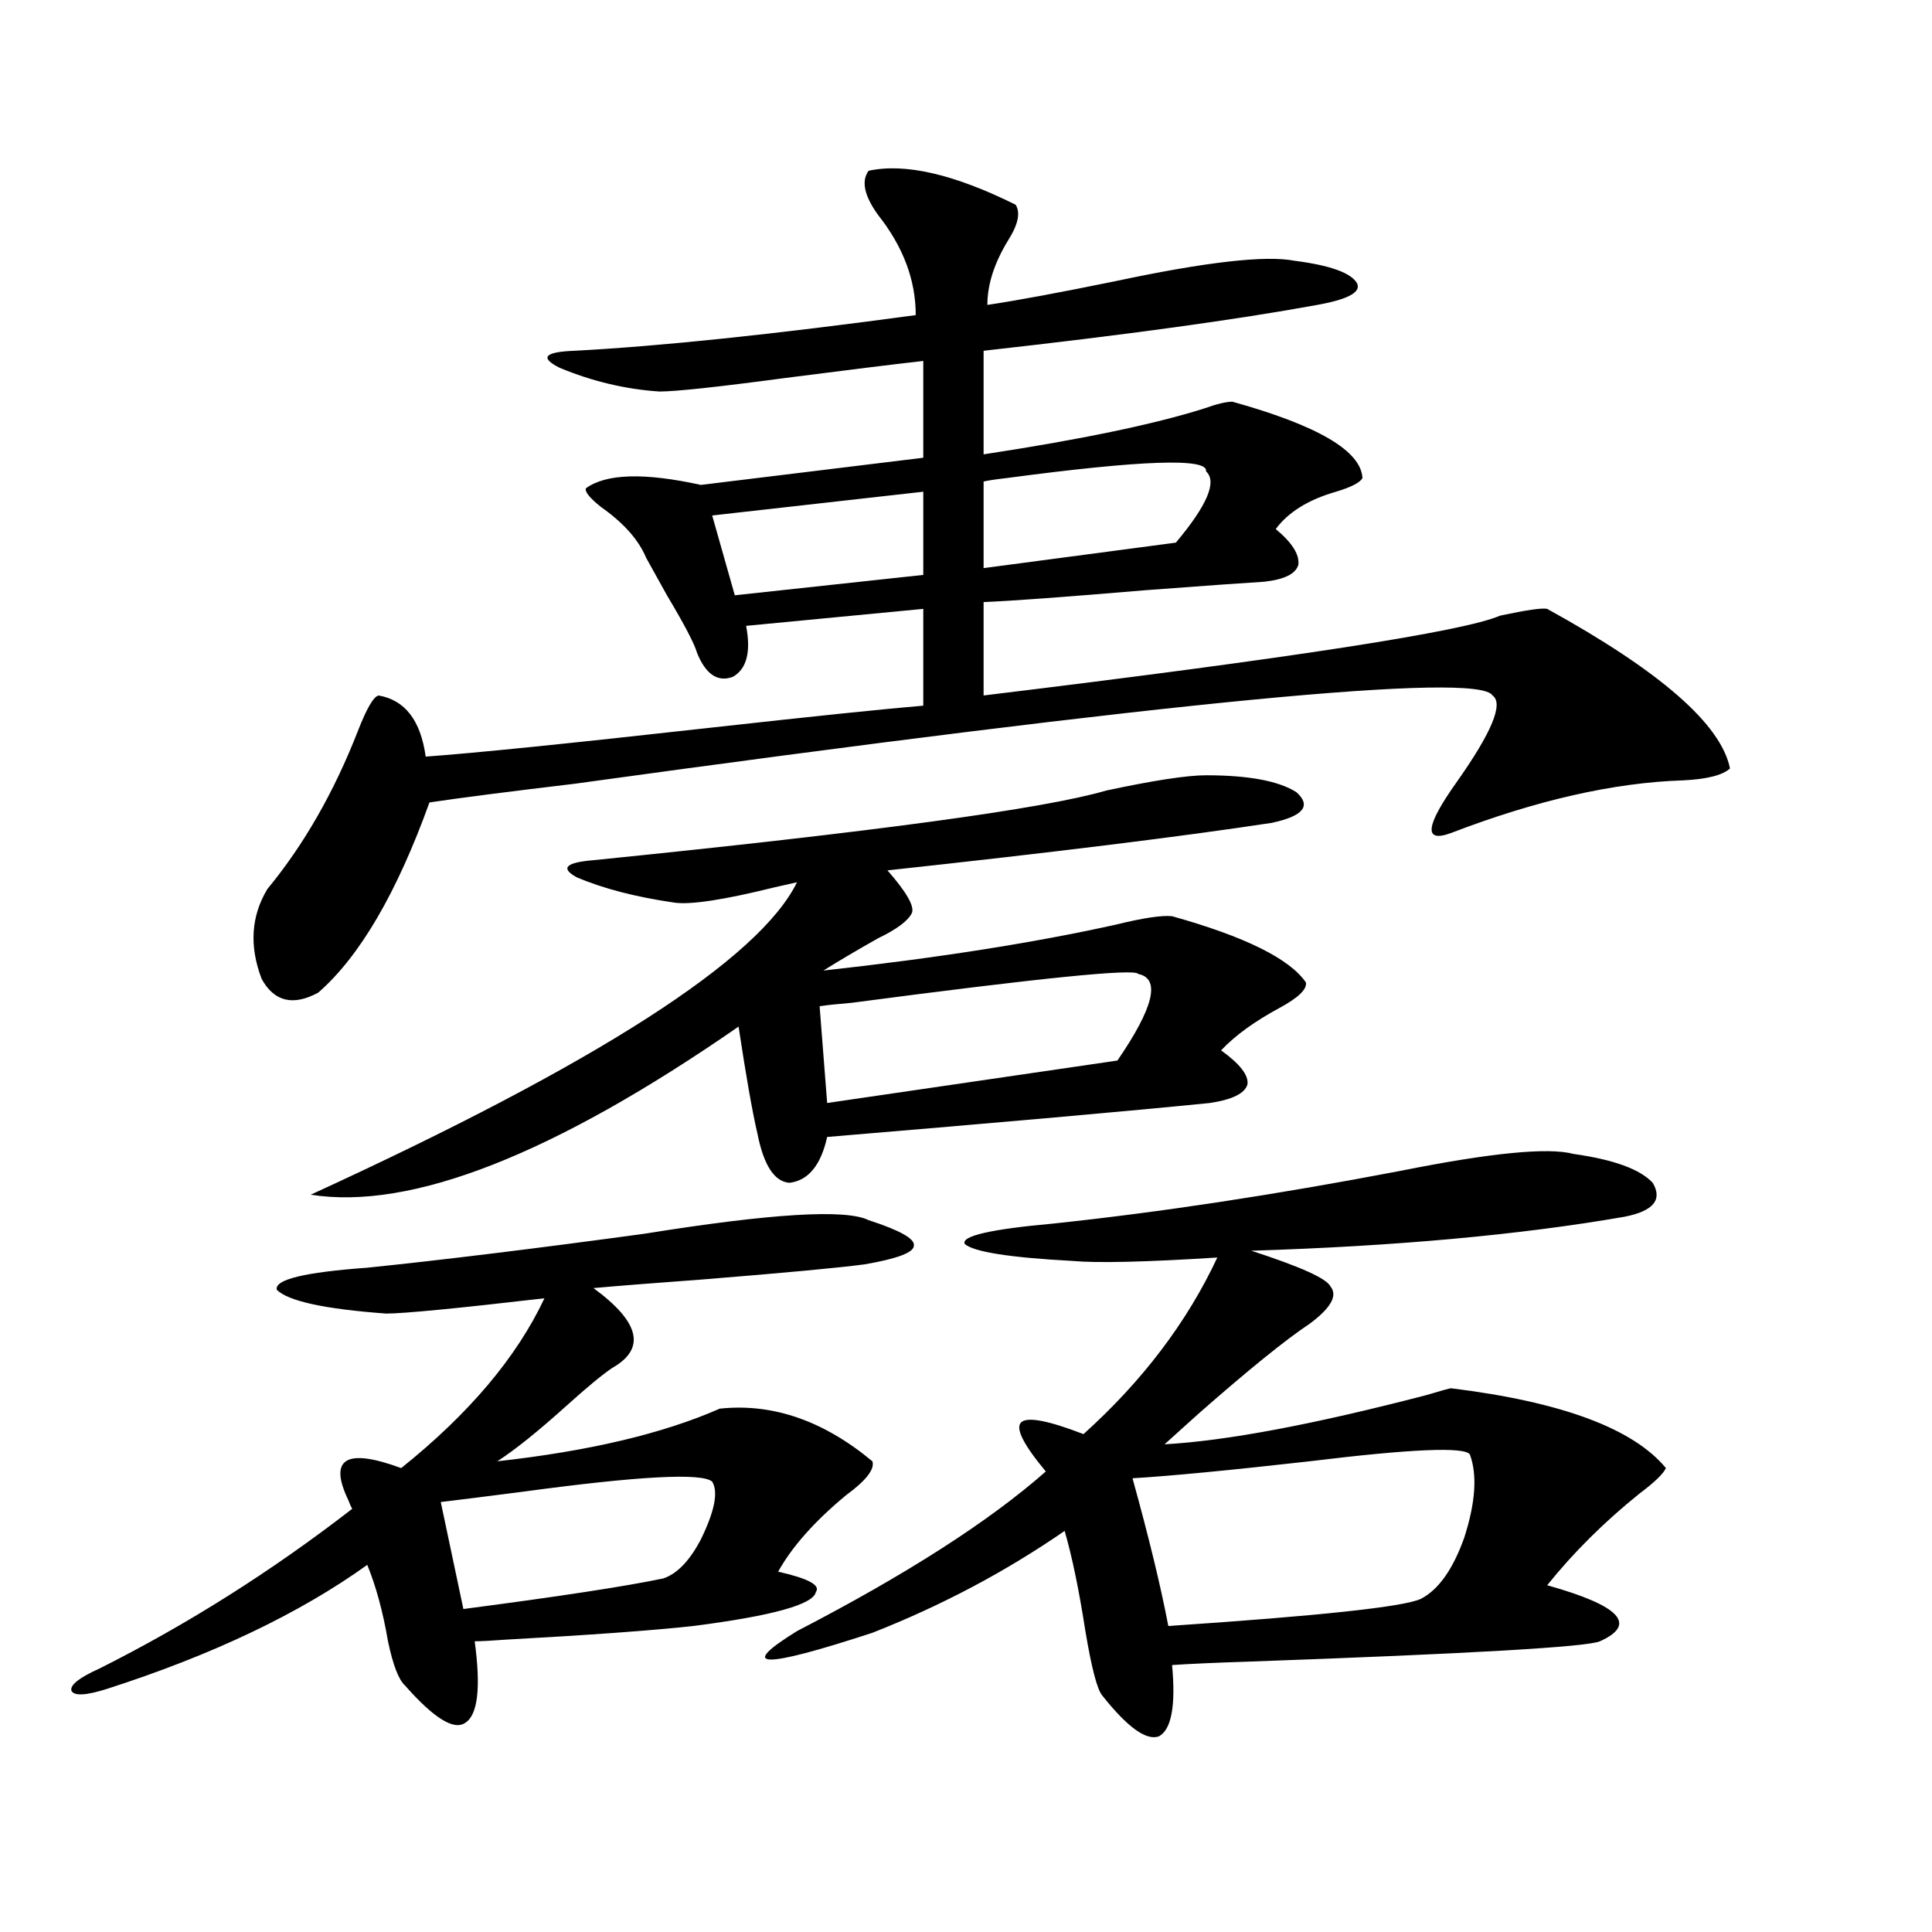
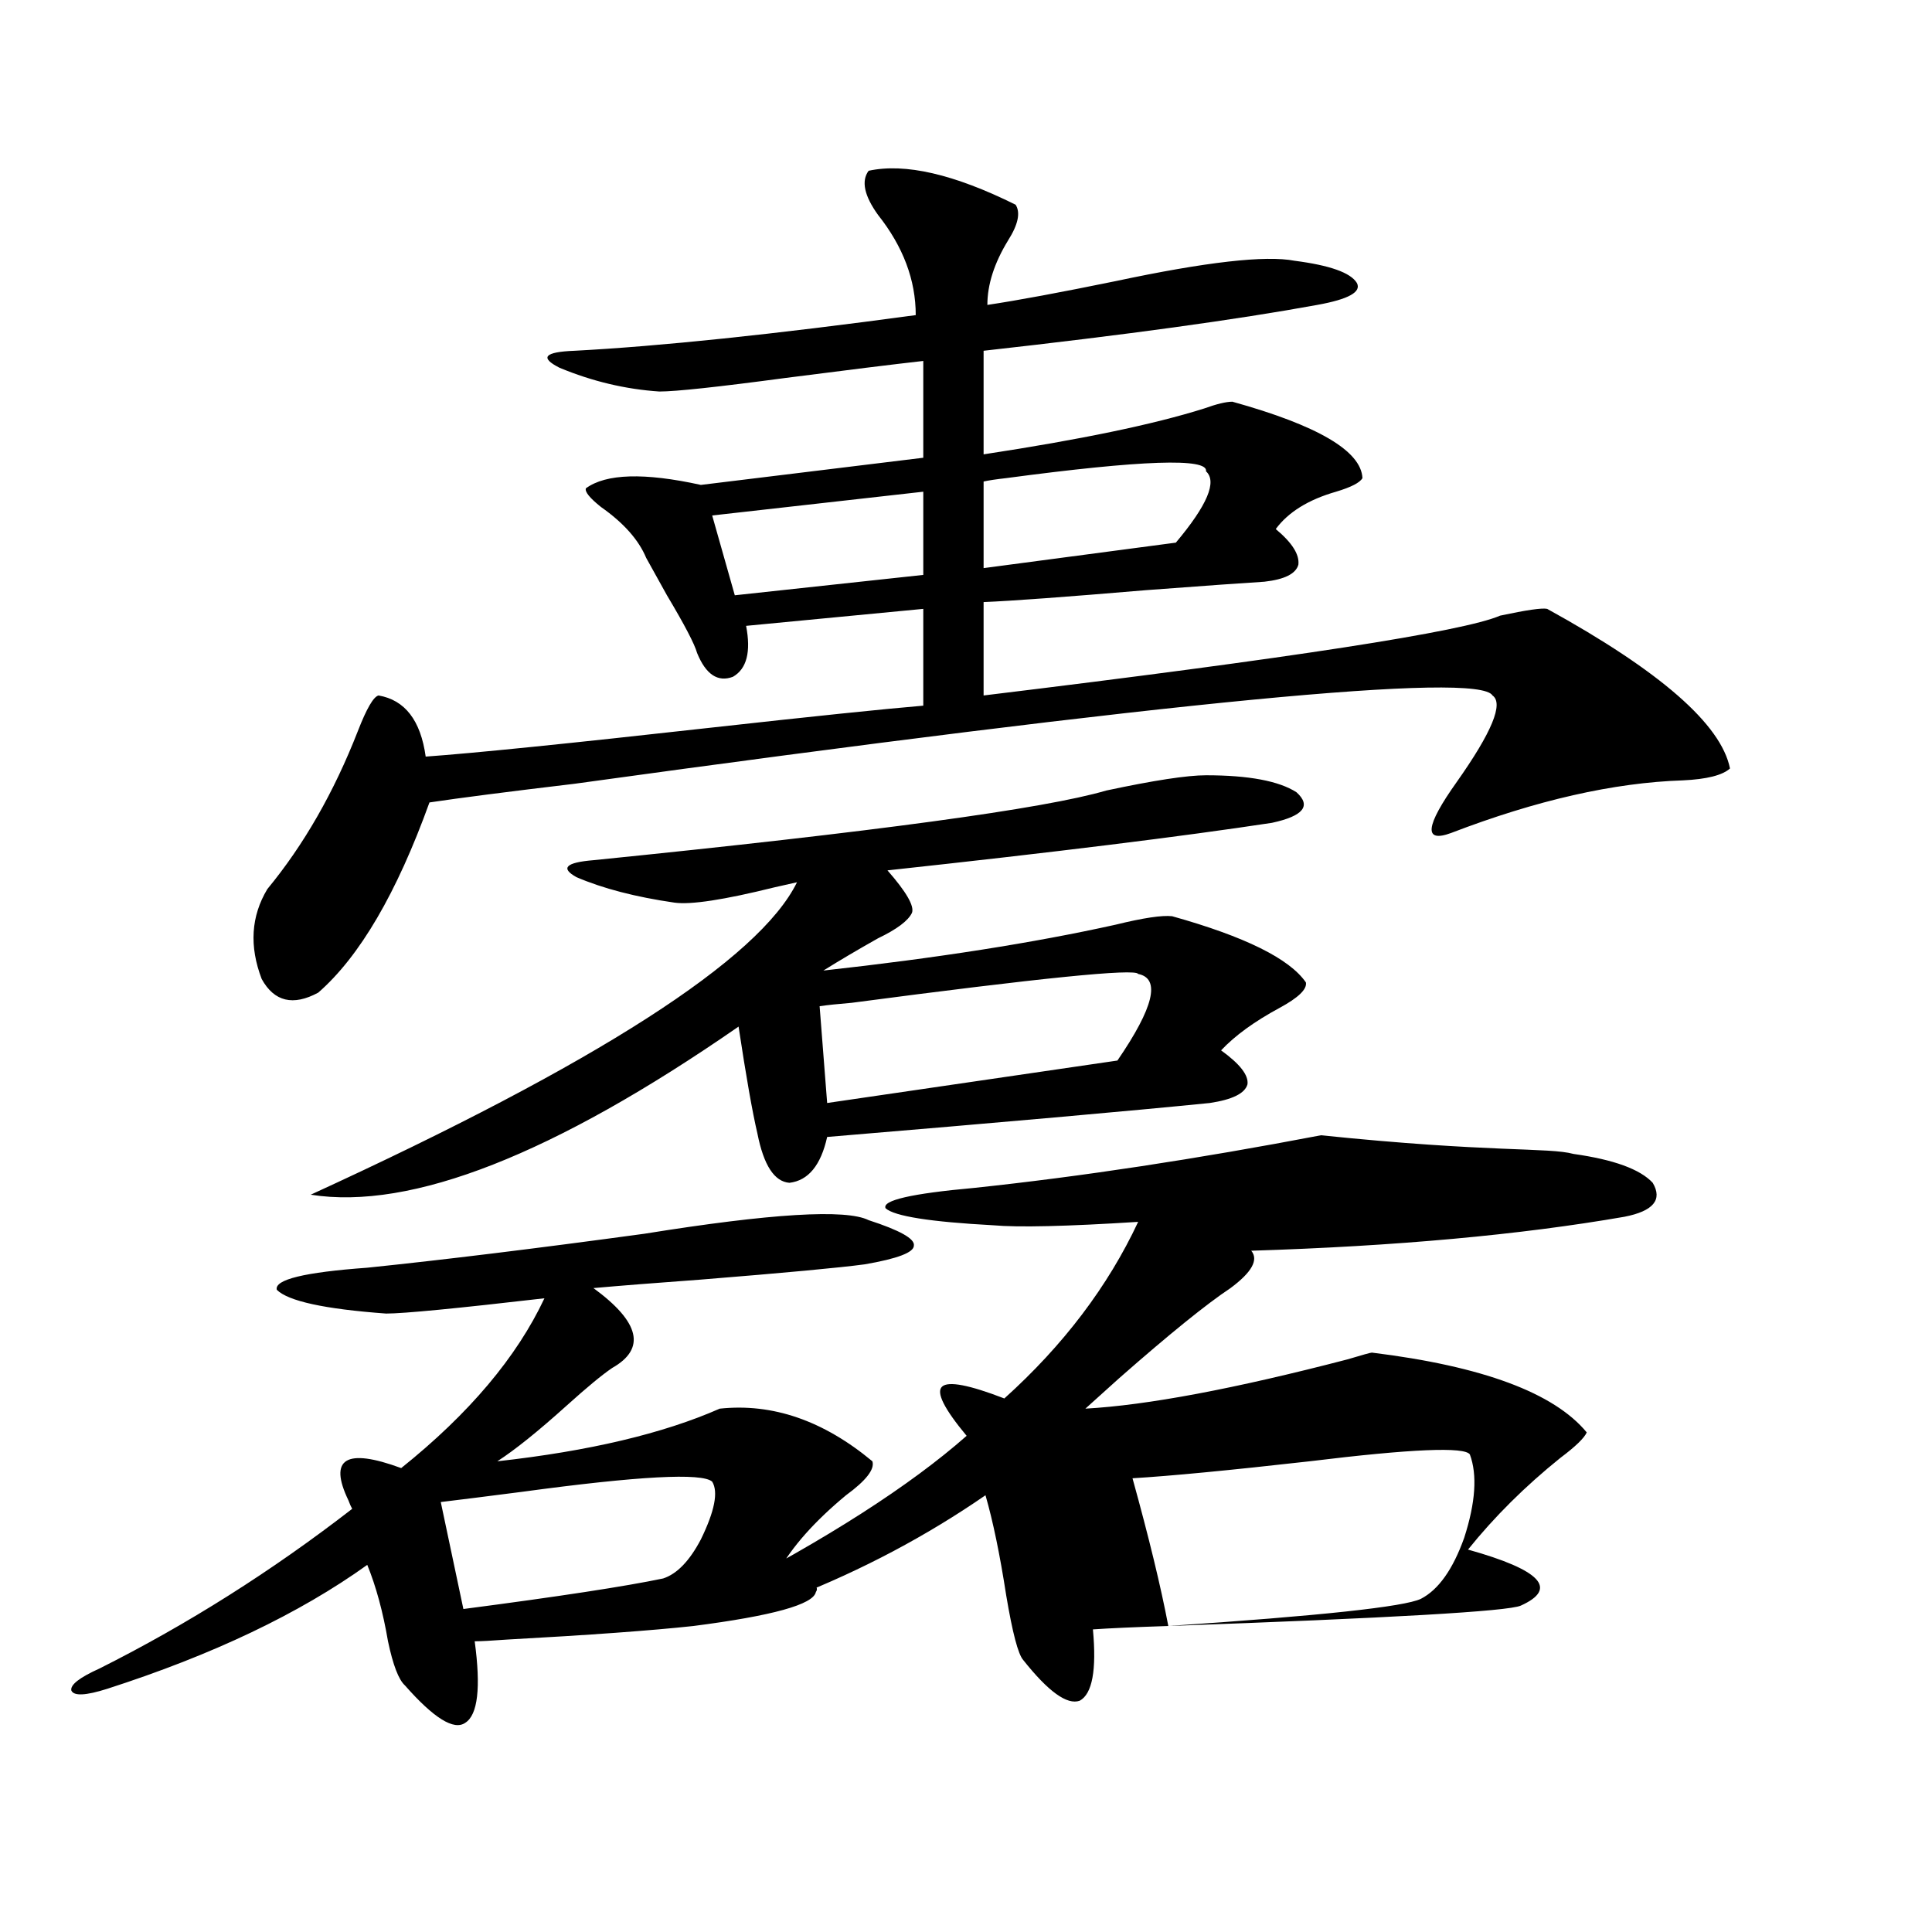
<svg xmlns="http://www.w3.org/2000/svg" version="1.1" id="图层_1" x="0px" y="0px" width="1000px" height="1000px" viewBox="0 0 1000 1000" enable-background="new 0 0 1000 1000" xml:space="preserve">
-   <path d="M449.599,631.555c16.25,5.273,24.055,9.668,23.414,13.184c0,3.516-8.46,6.743-25.365,9.668  c-13.018,1.758-41.31,4.395-84.876,7.91c-24.069,1.758-42.605,3.228-55.608,4.395c24.055,17.578,27.316,31.353,9.756,41.309  c-5.213,3.516-13.018,9.97-23.414,19.336c-14.969,13.485-26.996,23.153-36.097,29.004c47.469-5.273,85.852-14.351,115.119-27.246  c27.316-2.925,53.657,6.152,79.022,27.246c1.296,4.106-3.262,9.97-13.658,17.578c-16.265,13.485-27.972,26.669-35.121,39.551  c15.609,3.516,22.104,7.031,19.512,10.547c-1.311,6.44-22.438,12.305-63.413,17.578c-21.463,2.335-53.657,4.683-96.583,7.031  c-7.805,0.577-13.338,0.879-16.585,0.879c3.247,24.019,1.616,38.081-4.878,42.188c-5.854,4.093-16.265-2.349-31.219-19.336  c-3.262-2.938-6.188-10.547-8.78-22.852c-2.606-15.243-6.188-28.427-10.731-39.551c-35.121,25.187-79.998,46.582-134.631,64.16  c-11.066,3.516-17.24,3.804-18.536,0.879c-0.655-2.938,4.223-6.743,14.634-11.426c45.518-22.852,89.099-50.386,130.729-82.617  c-0.655-1.167-1.311-2.637-1.951-4.395c-10.411-21.671-1.311-27.246,27.316-16.699c35.121-28.125,59.831-57.417,74.145-87.891  c-45.532,5.273-72.849,7.91-81.949,7.91c-31.874-2.335-50.73-6.44-56.584-12.305c-1.311-5.273,14.299-9.077,46.828-11.426  c39.664-4.093,87.468-9.956,143.411-17.578C399.188,628.039,437.892,625.704,449.599,631.555z M449.599,88.391  c18.856-4.093,44.222,1.758,76.096,17.578c2.592,4.106,1.296,10.259-3.902,18.457c-7.164,11.728-10.731,22.852-10.731,33.398  c15.609-2.335,37.713-6.44,66.34-12.305c46.828-9.956,77.712-13.472,92.681-10.547c18.201,2.349,28.933,6.152,32.194,11.426  c2.592,4.696-4.237,8.501-20.487,11.426c-41.63,7.622-99.189,15.532-172.679,23.73v53.613c50.075-7.608,88.123-15.519,114.144-23.73  c6.494-2.335,11.372-3.516,14.634-3.516c44.222,12.305,66.66,25.488,67.315,39.551c-1.311,2.349-5.854,4.696-13.658,7.031  c-14.313,4.106-24.725,10.547-31.219,19.336c8.445,7.031,12.348,13.184,11.707,18.457c-1.311,4.696-7.164,7.622-17.561,8.789  c-9.756,0.591-30.243,2.06-61.462,4.395c-41.63,3.516-69.602,5.575-83.9,6.152v48.34c159.341-19.336,248.439-33.097,267.311-41.309  c13.658-2.925,21.783-4.093,24.39-3.516c58.535,32.231,90.074,59.766,94.632,82.617c-3.902,3.516-12.042,5.575-24.39,6.152  c-35.776,1.181-75.775,10.259-119.997,27.246c-14.313,5.273-13.338-3.516,2.927-26.367c18.201-25.776,24.39-40.718,18.536-44.824  c-7.164-12.305-165.529,2.938-475.11,45.703c-34.48,4.106-59.511,7.333-75.12,9.668c-16.92,46.884-36.097,79.692-57.56,98.438  c-13.018,7.031-22.773,4.696-29.268-7.031c-6.509-16.987-5.533-32.52,2.927-46.582c18.856-22.852,34.466-50.098,46.828-81.738  c4.543-11.714,8.125-17.866,10.731-18.457c13.658,2.349,21.783,12.896,24.39,31.641c24.71-1.758,73.81-6.729,147.313-14.941  c52.682-5.851,89.419-9.668,110.241-11.426v-50.098l-91.705,8.789c2.592,13.485,0.32,22.274-6.829,26.367  c-7.805,2.938-13.993-1.167-18.536-12.305c-1.311-4.683-6.509-14.64-15.609-29.883c-5.213-9.366-8.78-15.82-10.731-19.336  c-3.902-9.366-11.707-18.155-23.414-26.367c-5.854-4.683-8.46-7.91-7.805-9.668c10.396-7.608,30.243-8.198,59.511-1.758  l115.119-14.063v-50.098c-15.609,1.758-39.358,4.696-71.218,8.789c-35.121,4.696-56.919,7.031-65.364,7.031  c-17.561-1.167-34.801-5.273-51.706-12.305c-10.411-5.273-7.805-8.198,7.805-8.789c44.222-2.335,103.077-8.487,176.581-18.457  c0-18.155-6.509-35.444-19.512-51.855C447.313,101.286,445.696,93.664,449.599,88.391z M624.229,401.281  c22.104,0,37.713,2.938,46.828,8.789c7.805,7.031,3.567,12.305-12.683,15.82c-46.188,7.031-112.527,15.243-199.02,24.609  c9.756,11.138,13.979,18.457,12.683,21.973c-1.951,4.106-7.805,8.501-17.561,13.184c-10.411,5.864-19.847,11.426-28.292,16.699  c58.535-6.44,108.931-14.351,151.216-23.73c14.299-3.516,24.055-4.972,29.268-4.395c37.713,10.547,60.807,21.973,69.267,34.277  c0.641,3.516-3.902,7.91-13.658,13.184c-13.018,7.031-23.094,14.364-30.243,21.973c9.756,7.031,14.299,12.896,13.658,17.578  c-1.311,4.696-7.805,7.91-19.512,9.668c-40.975,4.106-106.994,9.97-198.044,17.578c-3.262,14.653-9.756,22.563-19.512,23.73  c-7.805-0.577-13.338-9.077-16.585-25.488c-2.606-11.124-5.854-29.581-9.756-55.371c-95.607,66.22-169.432,95.224-221.458,87.012  c148.289-67.964,232.189-121.866,251.701-161.719c-2.606,0.591-6.509,1.47-11.707,2.637c-26.021,6.454-43.261,9.091-51.706,7.91  c-20.167-2.925-37.072-7.319-50.73-13.184c-8.46-4.683-5.533-7.608,8.78-8.789c145.027-14.64,233.485-26.655,265.359-36.035  C597.232,403.918,614.473,401.281,624.229,401.281z M228.141,777.453l11.707,55.371c49.42-6.454,83.9-11.728,103.412-15.82  c7.149-2.335,13.658-9.077,19.512-20.215c7.149-14.64,9.101-24.609,5.854-29.883c-5.213-4.683-38.048-2.925-98.534,5.273  C251.875,774.528,237.896,776.286,228.141,777.453z M477.891,254.504l-109.266,12.305l11.707,41.309l97.559-10.547V254.504z   M814.468,597.277c20.808,2.938,34.466,7.91,40.975,14.941c5.198,8.789,0.32,14.653-14.634,17.578  c-53.992,9.38-118.381,15.243-193.166,17.578c25.365,8.212,39.023,14.364,40.975,18.457c3.902,4.696,0.32,11.138-10.731,19.336  c-12.362,8.212-31.554,23.73-57.56,46.582c-7.805,7.031-13.658,12.305-17.561,15.82c31.859-1.758,77.071-10.245,135.606-25.488  c7.805-2.335,12.027-3.516,12.683-3.516c57.225,7.031,94.297,20.806,111.217,41.309c-1.311,2.938-5.854,7.333-13.658,13.184  c-18.216,14.653-34.146,30.474-47.804,47.461c37.713,10.547,46.828,20.215,27.316,29.004c-6.509,2.925-67.315,6.44-182.435,10.547  c-17.561,0.577-30.578,1.167-39.023,1.758c1.951,21.094-0.335,33.398-6.829,36.914c-6.509,2.335-16.265-4.696-29.268-21.094  c-2.606-2.938-5.533-14.063-8.78-33.398c-3.262-21.094-6.829-38.37-10.731-51.855c-30.578,21.094-63.748,38.672-99.51,52.734  c-57.239,18.745-70.242,18.457-39.023-0.879c56.584-29.292,99.51-56.827,128.777-82.617c-11.707-14.063-15.944-22.55-12.683-25.488  c3.247-2.925,13.979-0.879,32.194,6.152c30.563-27.534,53.657-58.008,69.267-91.406c-37.072,2.349-62.117,2.938-75.12,1.758  c-32.529-1.758-51.065-4.683-55.608-8.789c-1.951-4.093,13.323-7.608,45.853-10.547c55.273-5.851,115.119-14.941,179.508-27.246  C771.542,596.7,801.45,593.762,814.468,597.277z M589.107,504.113c-1.311-2.925-50.73,2.06-148.289,14.941  c-7.164,0.591-12.683,1.181-16.585,1.758l3.902,50.098l150.24-21.973C597.232,521.403,600.814,506.462,589.107,504.113z   M624.229,243.957c1.296-7.031-33.17-5.851-103.412,3.516c-5.213,0.591-9.115,1.181-11.707,1.758v44.824l99.51-13.184  C624.869,261.535,630.082,249.23,624.229,243.957z M760.811,752.844c-2.606-4.093-30.243-2.925-82.925,3.516  c-41.63,4.696-72.193,7.622-91.705,8.789c8.445,30.474,14.634,55.948,18.536,76.465c78.688-5.273,122.269-9.97,130.729-14.063  c9.101-4.696,16.585-15.229,22.438-31.641C763.737,777.755,764.713,763.391,760.811,752.844z" />
+   <path d="M449.599,631.555c16.25,5.273,24.055,9.668,23.414,13.184c0,3.516-8.46,6.743-25.365,9.668  c-13.018,1.758-41.31,4.395-84.876,7.91c-24.069,1.758-42.605,3.228-55.608,4.395c24.055,17.578,27.316,31.353,9.756,41.309  c-5.213,3.516-13.018,9.97-23.414,19.336c-14.969,13.485-26.996,23.153-36.097,29.004c47.469-5.273,85.852-14.351,115.119-27.246  c27.316-2.925,53.657,6.152,79.022,27.246c1.296,4.106-3.262,9.97-13.658,17.578c-16.265,13.485-27.972,26.669-35.121,39.551  c15.609,3.516,22.104,7.031,19.512,10.547c-1.311,6.44-22.438,12.305-63.413,17.578c-21.463,2.335-53.657,4.683-96.583,7.031  c-7.805,0.577-13.338,0.879-16.585,0.879c3.247,24.019,1.616,38.081-4.878,42.188c-5.854,4.093-16.265-2.349-31.219-19.336  c-3.262-2.938-6.188-10.547-8.78-22.852c-2.606-15.243-6.188-28.427-10.731-39.551c-35.121,25.187-79.998,46.582-134.631,64.16  c-11.066,3.516-17.24,3.804-18.536,0.879c-0.655-2.938,4.223-6.743,14.634-11.426c45.518-22.852,89.099-50.386,130.729-82.617  c-0.655-1.167-1.311-2.637-1.951-4.395c-10.411-21.671-1.311-27.246,27.316-16.699c35.121-28.125,59.831-57.417,74.145-87.891  c-45.532,5.273-72.849,7.91-81.949,7.91c-31.874-2.335-50.73-6.44-56.584-12.305c-1.311-5.273,14.299-9.077,46.828-11.426  c39.664-4.093,87.468-9.956,143.411-17.578C399.188,628.039,437.892,625.704,449.599,631.555z M449.599,88.391  c18.856-4.093,44.222,1.758,76.096,17.578c2.592,4.106,1.296,10.259-3.902,18.457c-7.164,11.728-10.731,22.852-10.731,33.398  c15.609-2.335,37.713-6.44,66.34-12.305c46.828-9.956,77.712-13.472,92.681-10.547c18.201,2.349,28.933,6.152,32.194,11.426  c2.592,4.696-4.237,8.501-20.487,11.426c-41.63,7.622-99.189,15.532-172.679,23.73v53.613c50.075-7.608,88.123-15.519,114.144-23.73  c6.494-2.335,11.372-3.516,14.634-3.516c44.222,12.305,66.66,25.488,67.315,39.551c-1.311,2.349-5.854,4.696-13.658,7.031  c-14.313,4.106-24.725,10.547-31.219,19.336c8.445,7.031,12.348,13.184,11.707,18.457c-1.311,4.696-7.164,7.622-17.561,8.789  c-9.756,0.591-30.243,2.06-61.462,4.395c-41.63,3.516-69.602,5.575-83.9,6.152v48.34c159.341-19.336,248.439-33.097,267.311-41.309  c13.658-2.925,21.783-4.093,24.39-3.516c58.535,32.231,90.074,59.766,94.632,82.617c-3.902,3.516-12.042,5.575-24.39,6.152  c-35.776,1.181-75.775,10.259-119.997,27.246c-14.313,5.273-13.338-3.516,2.927-26.367c18.201-25.776,24.39-40.718,18.536-44.824  c-7.164-12.305-165.529,2.938-475.11,45.703c-34.48,4.106-59.511,7.333-75.12,9.668c-16.92,46.884-36.097,79.692-57.56,98.438  c-13.018,7.031-22.773,4.696-29.268-7.031c-6.509-16.987-5.533-32.52,2.927-46.582c18.856-22.852,34.466-50.098,46.828-81.738  c4.543-11.714,8.125-17.866,10.731-18.457c13.658,2.349,21.783,12.896,24.39,31.641c24.71-1.758,73.81-6.729,147.313-14.941  c52.682-5.851,89.419-9.668,110.241-11.426v-50.098l-91.705,8.789c2.592,13.485,0.32,22.274-6.829,26.367  c-7.805,2.938-13.993-1.167-18.536-12.305c-1.311-4.683-6.509-14.64-15.609-29.883c-5.213-9.366-8.78-15.82-10.731-19.336  c-3.902-9.366-11.707-18.155-23.414-26.367c-5.854-4.683-8.46-7.91-7.805-9.668c10.396-7.608,30.243-8.198,59.511-1.758  l115.119-14.063v-50.098c-15.609,1.758-39.358,4.696-71.218,8.789c-35.121,4.696-56.919,7.031-65.364,7.031  c-17.561-1.167-34.801-5.273-51.706-12.305c-10.411-5.273-7.805-8.198,7.805-8.789c44.222-2.335,103.077-8.487,176.581-18.457  c0-18.155-6.509-35.444-19.512-51.855C447.313,101.286,445.696,93.664,449.599,88.391z M624.229,401.281  c22.104,0,37.713,2.938,46.828,8.789c7.805,7.031,3.567,12.305-12.683,15.82c-46.188,7.031-112.527,15.243-199.02,24.609  c9.756,11.138,13.979,18.457,12.683,21.973c-1.951,4.106-7.805,8.501-17.561,13.184c-10.411,5.864-19.847,11.426-28.292,16.699  c58.535-6.44,108.931-14.351,151.216-23.73c14.299-3.516,24.055-4.972,29.268-4.395c37.713,10.547,60.807,21.973,69.267,34.277  c0.641,3.516-3.902,7.91-13.658,13.184c-13.018,7.031-23.094,14.364-30.243,21.973c9.756,7.031,14.299,12.896,13.658,17.578  c-1.311,4.696-7.805,7.91-19.512,9.668c-40.975,4.106-106.994,9.97-198.044,17.578c-3.262,14.653-9.756,22.563-19.512,23.73  c-7.805-0.577-13.338-9.077-16.585-25.488c-2.606-11.124-5.854-29.581-9.756-55.371c-95.607,66.22-169.432,95.224-221.458,87.012  c148.289-67.964,232.189-121.866,251.701-161.719c-2.606,0.591-6.509,1.47-11.707,2.637c-26.021,6.454-43.261,9.091-51.706,7.91  c-20.167-2.925-37.072-7.319-50.73-13.184c-8.46-4.683-5.533-7.608,8.78-8.789c145.027-14.64,233.485-26.655,265.359-36.035  C597.232,403.918,614.473,401.281,624.229,401.281z M228.141,777.453l11.707,55.371c49.42-6.454,83.9-11.728,103.412-15.82  c7.149-2.335,13.658-9.077,19.512-20.215c7.149-14.64,9.101-24.609,5.854-29.883c-5.213-4.683-38.048-2.925-98.534,5.273  C251.875,774.528,237.896,776.286,228.141,777.453z M477.891,254.504l-109.266,12.305l11.707,41.309l97.559-10.547V254.504z   M814.468,597.277c20.808,2.938,34.466,7.91,40.975,14.941c5.198,8.789,0.32,14.653-14.634,17.578  c-53.992,9.38-118.381,15.243-193.166,17.578c3.902,4.696,0.32,11.138-10.731,19.336  c-12.362,8.212-31.554,23.73-57.56,46.582c-7.805,7.031-13.658,12.305-17.561,15.82c31.859-1.758,77.071-10.245,135.606-25.488  c7.805-2.335,12.027-3.516,12.683-3.516c57.225,7.031,94.297,20.806,111.217,41.309c-1.311,2.938-5.854,7.333-13.658,13.184  c-18.216,14.653-34.146,30.474-47.804,47.461c37.713,10.547,46.828,20.215,27.316,29.004c-6.509,2.925-67.315,6.44-182.435,10.547  c-17.561,0.577-30.578,1.167-39.023,1.758c1.951,21.094-0.335,33.398-6.829,36.914c-6.509,2.335-16.265-4.696-29.268-21.094  c-2.606-2.938-5.533-14.063-8.78-33.398c-3.262-21.094-6.829-38.37-10.731-51.855c-30.578,21.094-63.748,38.672-99.51,52.734  c-57.239,18.745-70.242,18.457-39.023-0.879c56.584-29.292,99.51-56.827,128.777-82.617c-11.707-14.063-15.944-22.55-12.683-25.488  c3.247-2.925,13.979-0.879,32.194,6.152c30.563-27.534,53.657-58.008,69.267-91.406c-37.072,2.349-62.117,2.938-75.12,1.758  c-32.529-1.758-51.065-4.683-55.608-8.789c-1.951-4.093,13.323-7.608,45.853-10.547c55.273-5.851,115.119-14.941,179.508-27.246  C771.542,596.7,801.45,593.762,814.468,597.277z M589.107,504.113c-1.311-2.925-50.73,2.06-148.289,14.941  c-7.164,0.591-12.683,1.181-16.585,1.758l3.902,50.098l150.24-21.973C597.232,521.403,600.814,506.462,589.107,504.113z   M624.229,243.957c1.296-7.031-33.17-5.851-103.412,3.516c-5.213,0.591-9.115,1.181-11.707,1.758v44.824l99.51-13.184  C624.869,261.535,630.082,249.23,624.229,243.957z M760.811,752.844c-2.606-4.093-30.243-2.925-82.925,3.516  c-41.63,4.696-72.193,7.622-91.705,8.789c8.445,30.474,14.634,55.948,18.536,76.465c78.688-5.273,122.269-9.97,130.729-14.063  c9.101-4.696,16.585-15.229,22.438-31.641C763.737,777.755,764.713,763.391,760.811,752.844z" />
</svg>